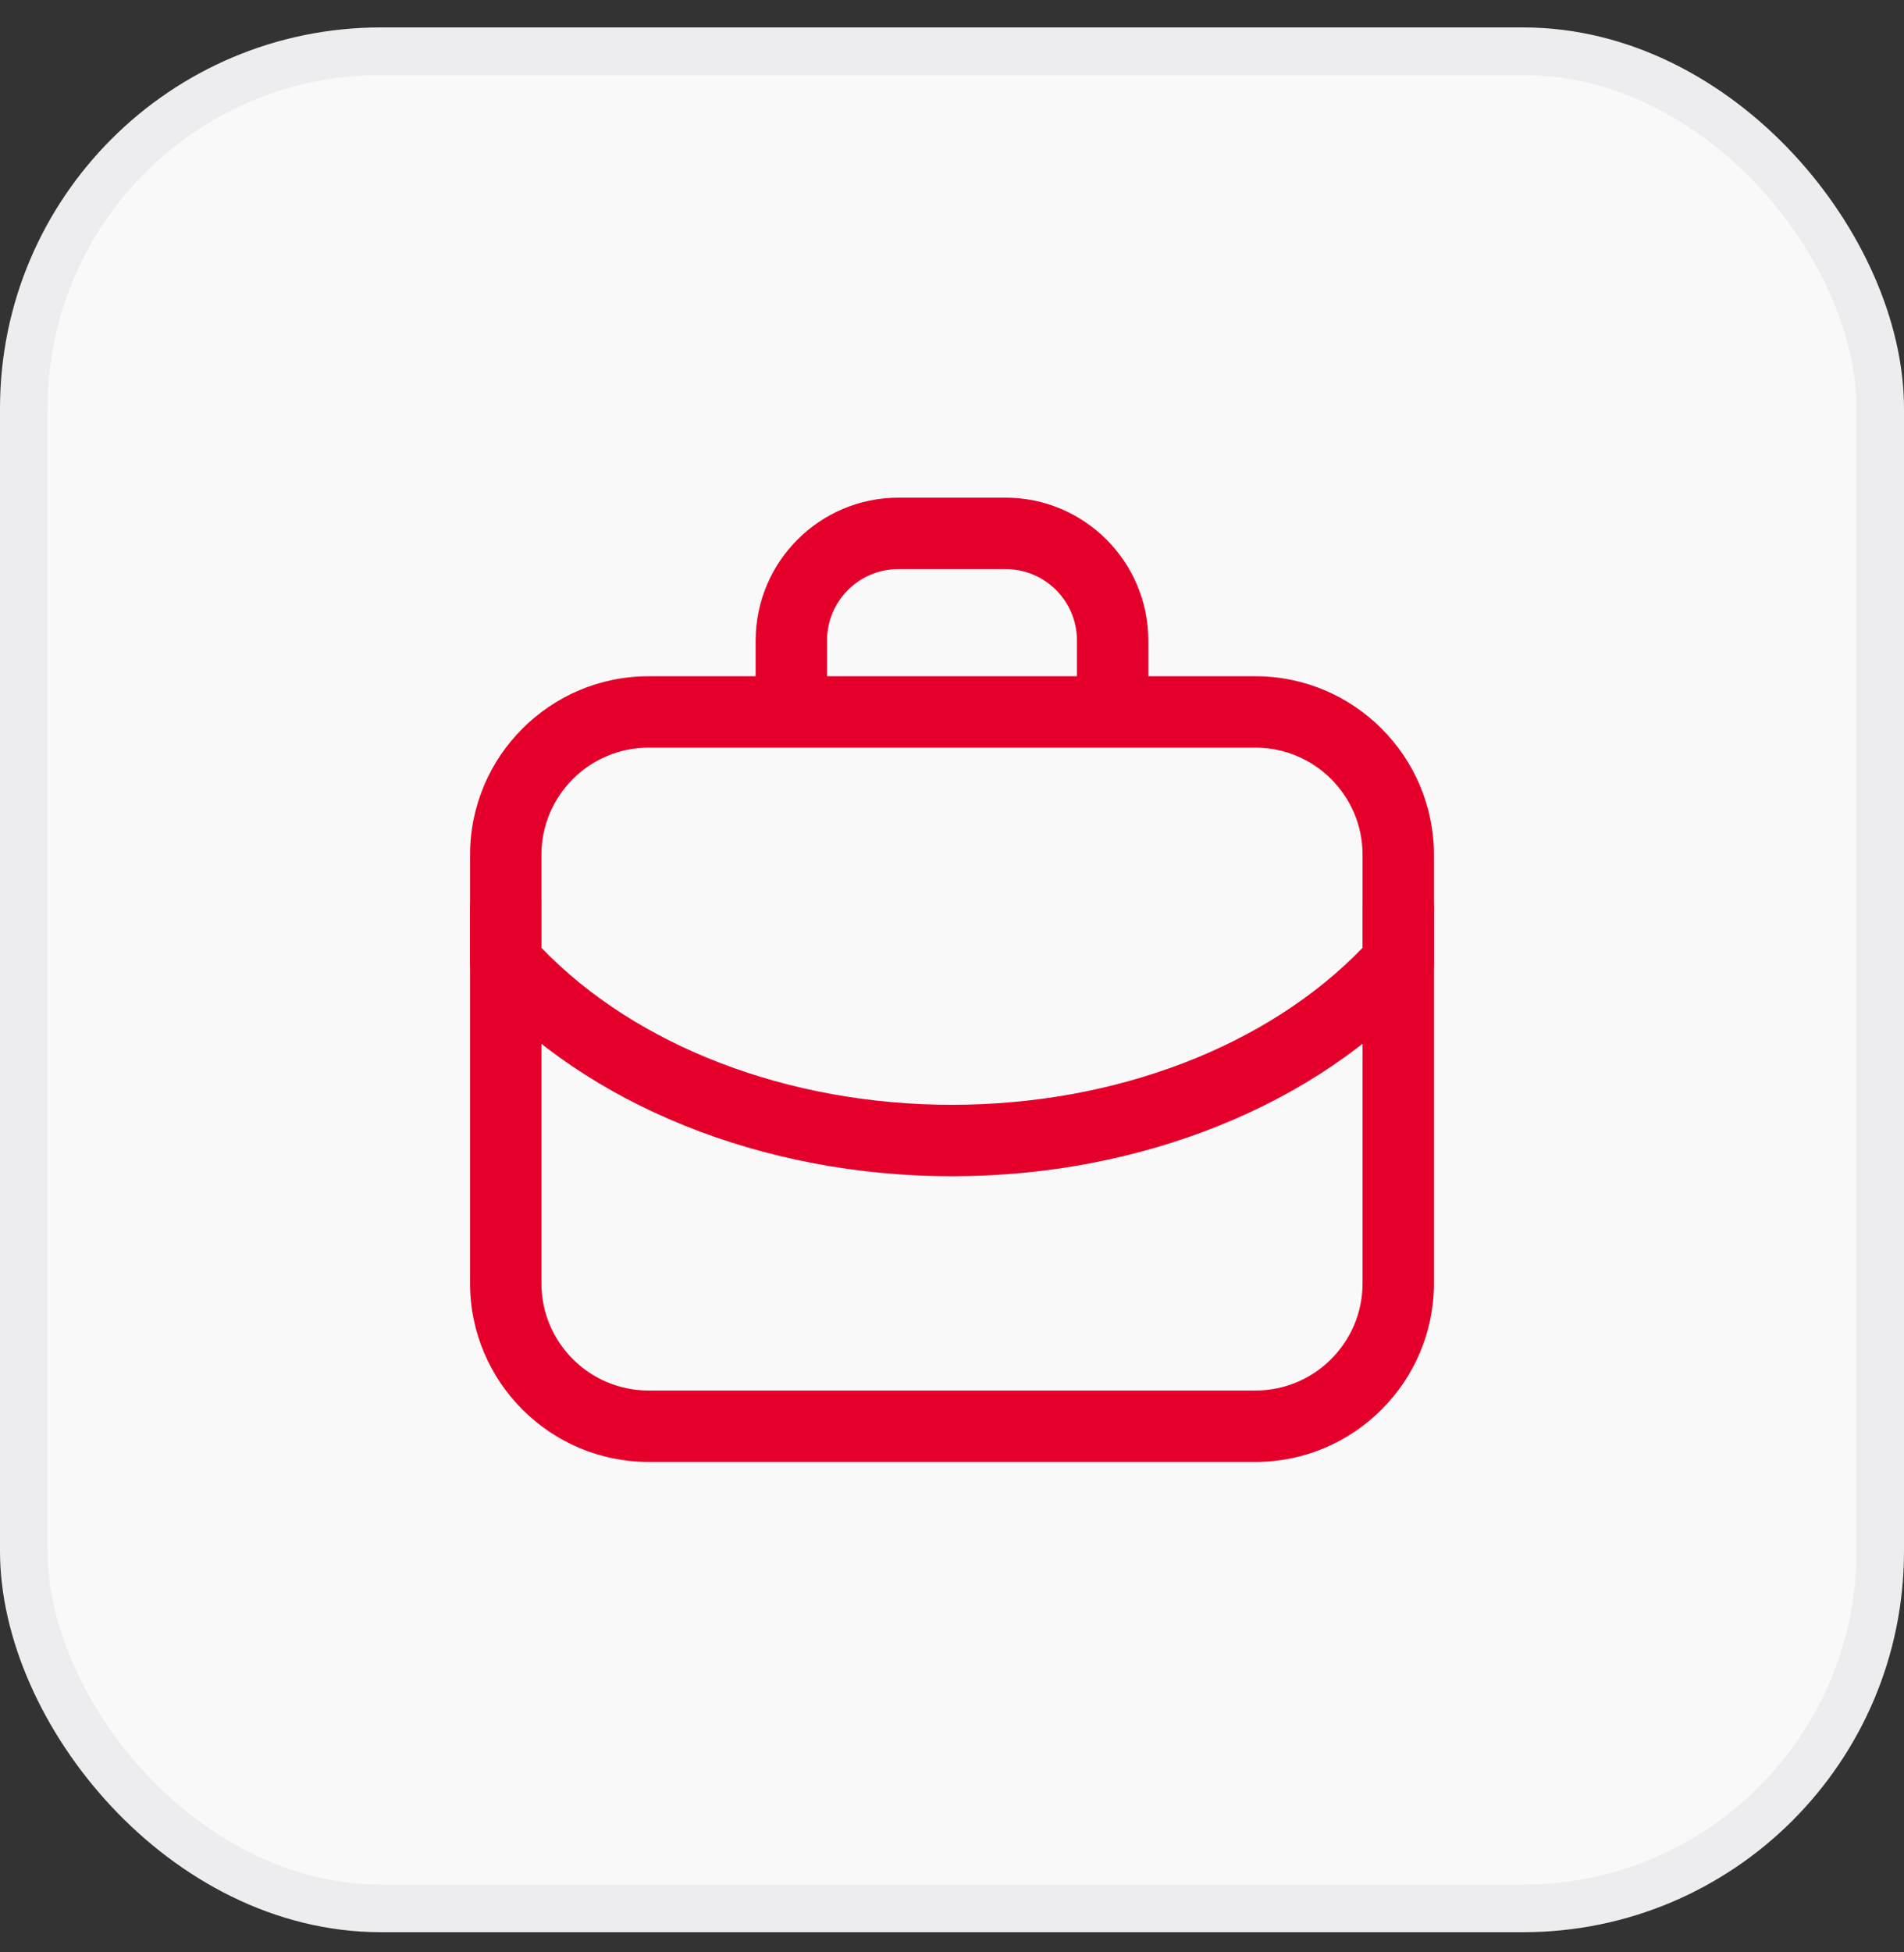
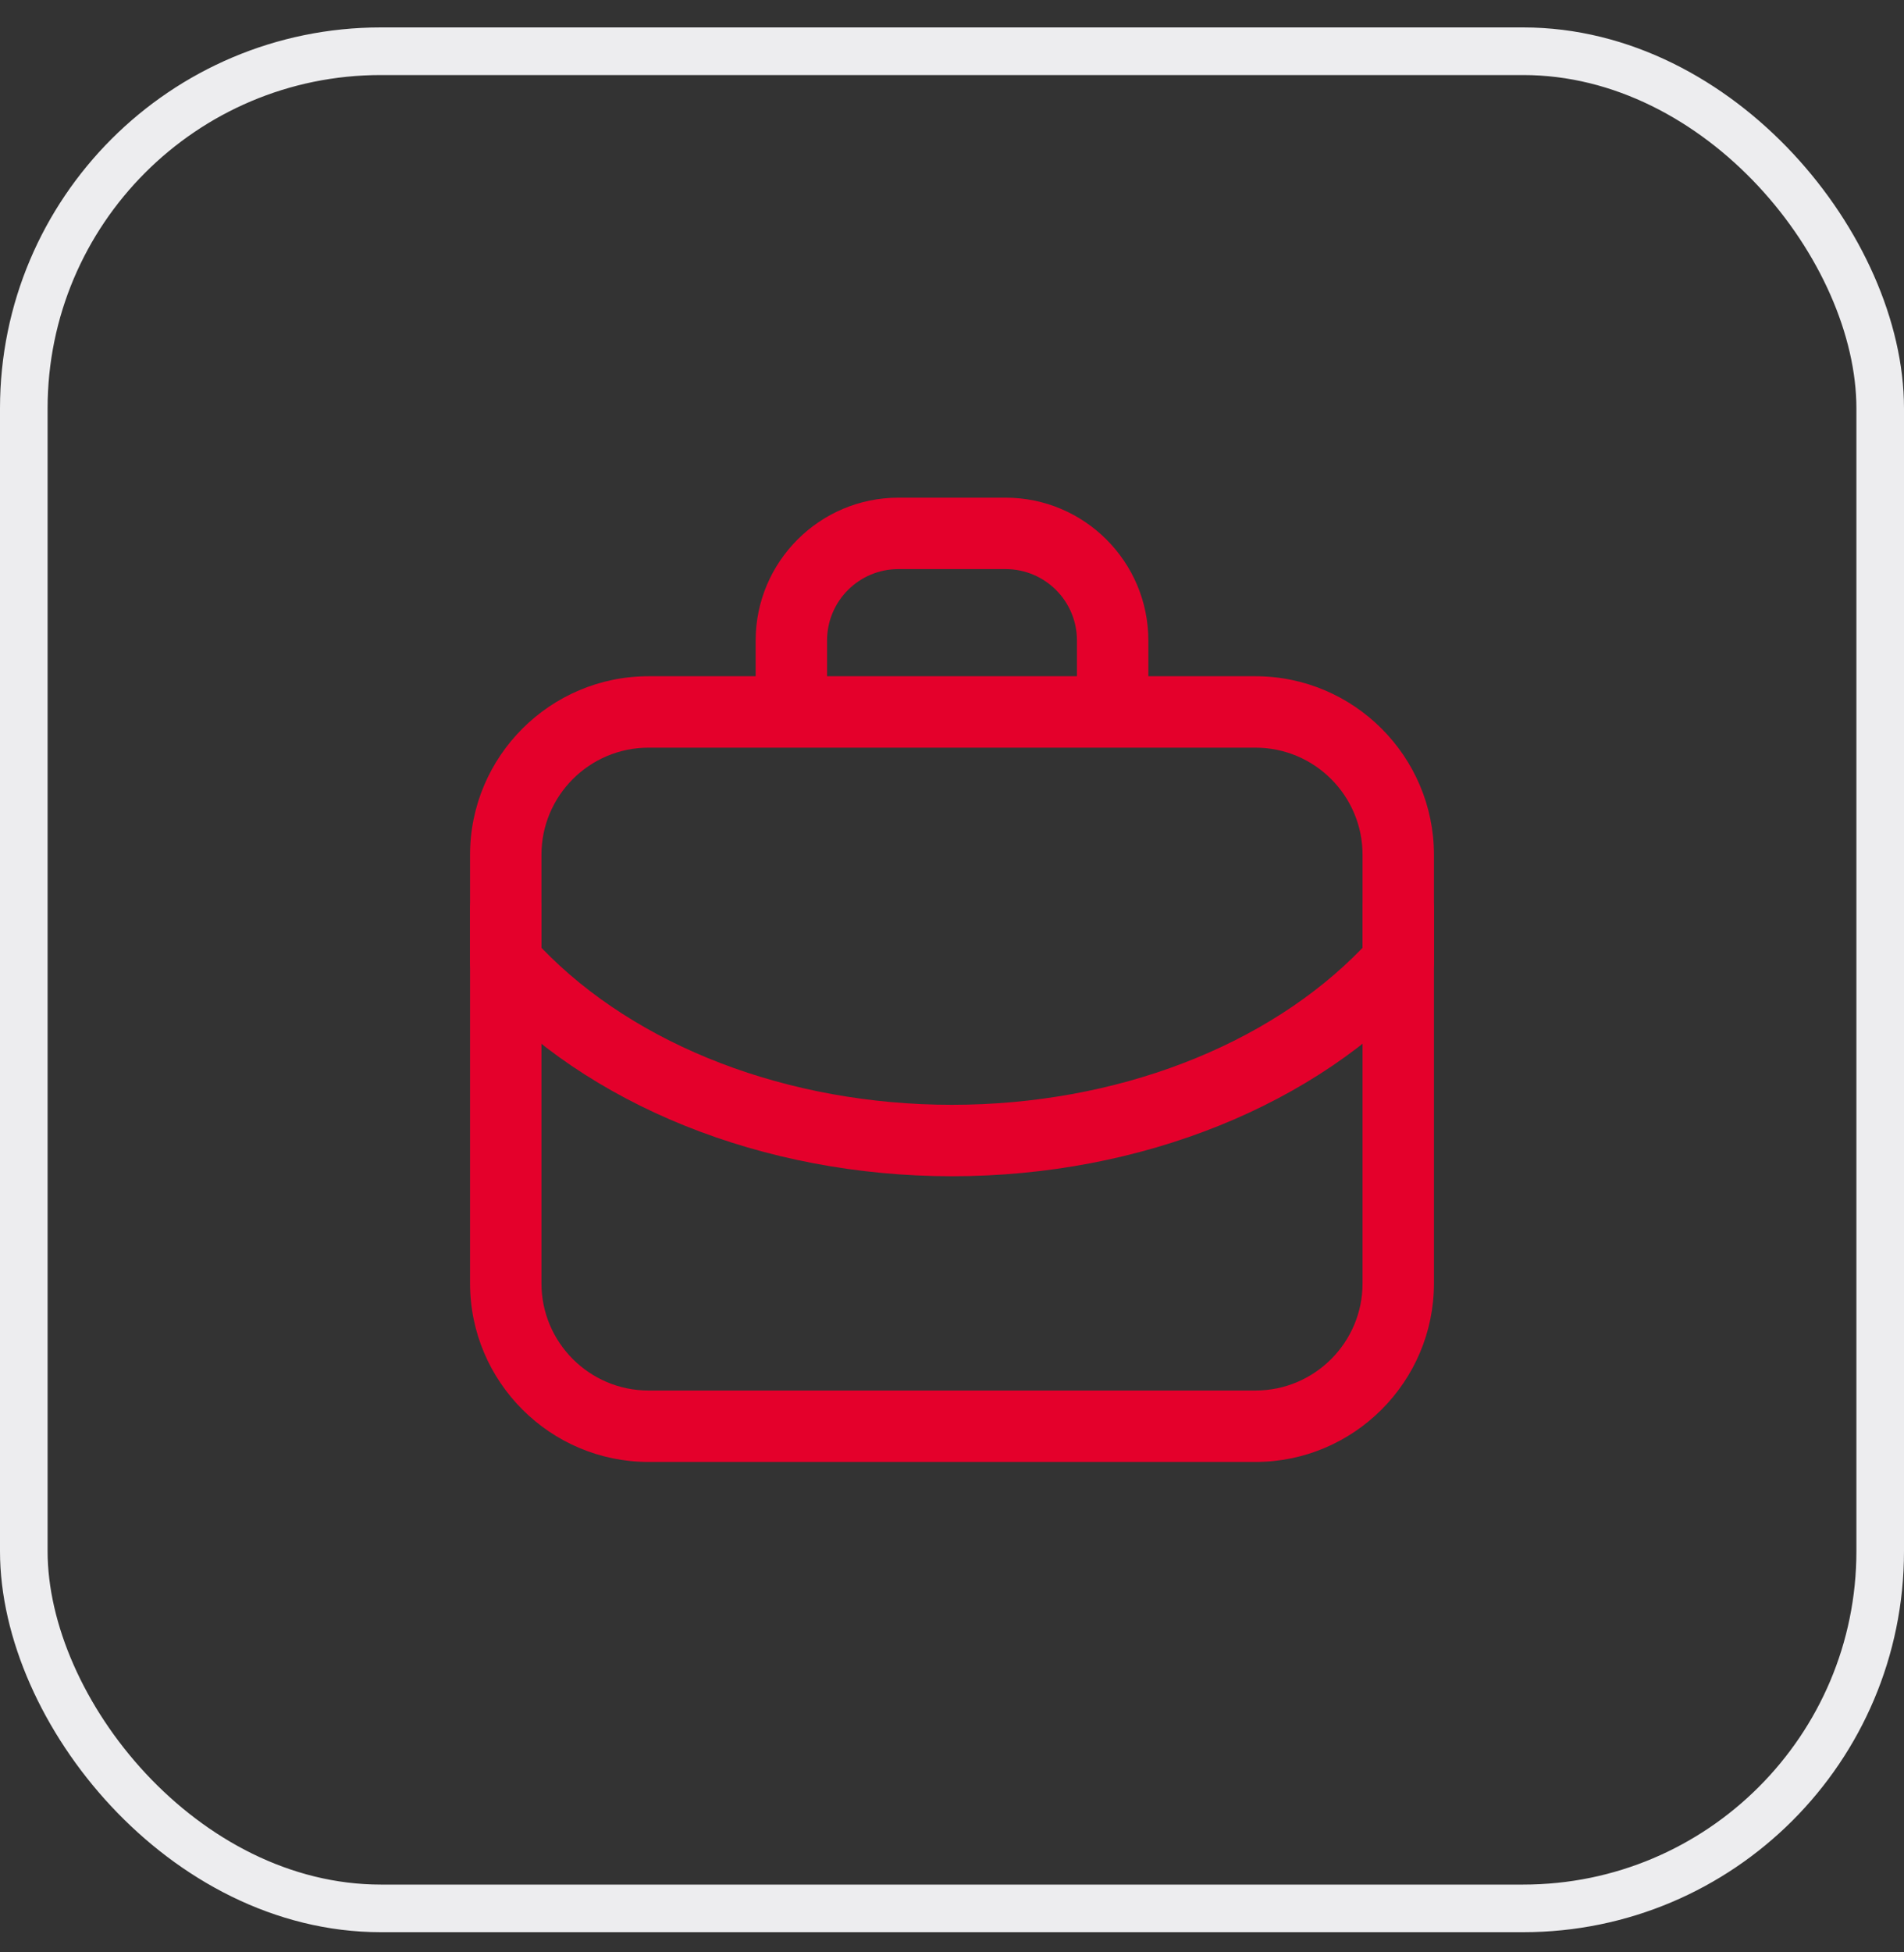
<svg xmlns="http://www.w3.org/2000/svg" width="40" height="41" viewBox="0 0 40 41" fill="none">
  <rect x="0" y="0" width="40" height="41" fill="#333333" stroke="none" />
-   <rect x="0.5" y="1.076" width="39" height="39" rx="7.5" fill="#F9F9F9" />
  <rect x="0.5" y="1.076" width="39" height="39" rx="7.5" stroke="#EDEDEF" />
  <path d="M26.375 30.701H13.625C11.559 30.701 9.875 29.017 9.875 26.951V19.076C9.875 18.663 10.213 18.326 10.625 18.326C11.037 18.326 11.375 18.663 11.375 19.076V26.951C11.375 28.192 12.384 29.201 13.625 29.201H26.375C27.616 29.201 28.625 28.192 28.625 26.951V19.076C28.625 18.663 28.962 18.326 29.375 18.326C29.788 18.326 30.125 18.663 30.125 19.076V26.951C30.125 29.017 28.441 30.701 26.375 30.701Z" fill="#E4002B" />
-   <path d="M26.375 14.201H24.125V13.451C24.125 11.797 22.779 10.451 21.125 10.451H18.875C17.221 10.451 15.875 11.797 15.875 13.451V14.201H13.625C11.559 14.201 9.875 15.884 9.875 17.951V20.201C9.875 20.384 9.943 20.564 10.066 20.703C12.32 23.208 16.032 24.701 20 24.701C23.968 24.701 27.68 23.204 29.934 20.703C30.058 20.564 30.125 20.388 30.125 20.201V17.951C30.125 15.884 28.441 14.201 26.375 14.201ZM17.375 13.451C17.375 12.622 18.046 11.951 18.875 11.951H21.125C21.954 11.951 22.625 12.622 22.625 13.451V14.201H17.375V13.451ZM28.625 19.904C26.634 21.971 23.435 23.201 20 23.201C16.565 23.201 13.366 21.974 11.375 19.904V17.951C11.375 16.709 12.384 15.701 13.625 15.701H26.375C27.616 15.701 28.625 16.709 28.625 17.951V19.904Z" fill="#E4002B" />
+   <path d="M26.375 14.201H24.125V13.451C24.125 11.797 22.779 10.451 21.125 10.451H18.875C17.221 10.451 15.875 11.797 15.875 13.451V14.201H13.625C11.559 14.201 9.875 15.884 9.875 17.951V20.201C9.875 20.384 9.943 20.564 10.066 20.703C12.32 23.208 16.032 24.701 20 24.701C23.968 24.701 27.68 23.204 29.934 20.703C30.058 20.564 30.125 20.388 30.125 20.201V17.951C30.125 15.884 28.441 14.201 26.375 14.201ZM17.375 13.451C17.375 12.622 18.046 11.951 18.875 11.951H21.125C21.954 11.951 22.625 12.622 22.625 13.451V14.201H17.375ZM28.625 19.904C26.634 21.971 23.435 23.201 20 23.201C16.565 23.201 13.366 21.974 11.375 19.904V17.951C11.375 16.709 12.384 15.701 13.625 15.701H26.375C27.616 15.701 28.625 16.709 28.625 17.951V19.904Z" fill="#E4002B" />
</svg>